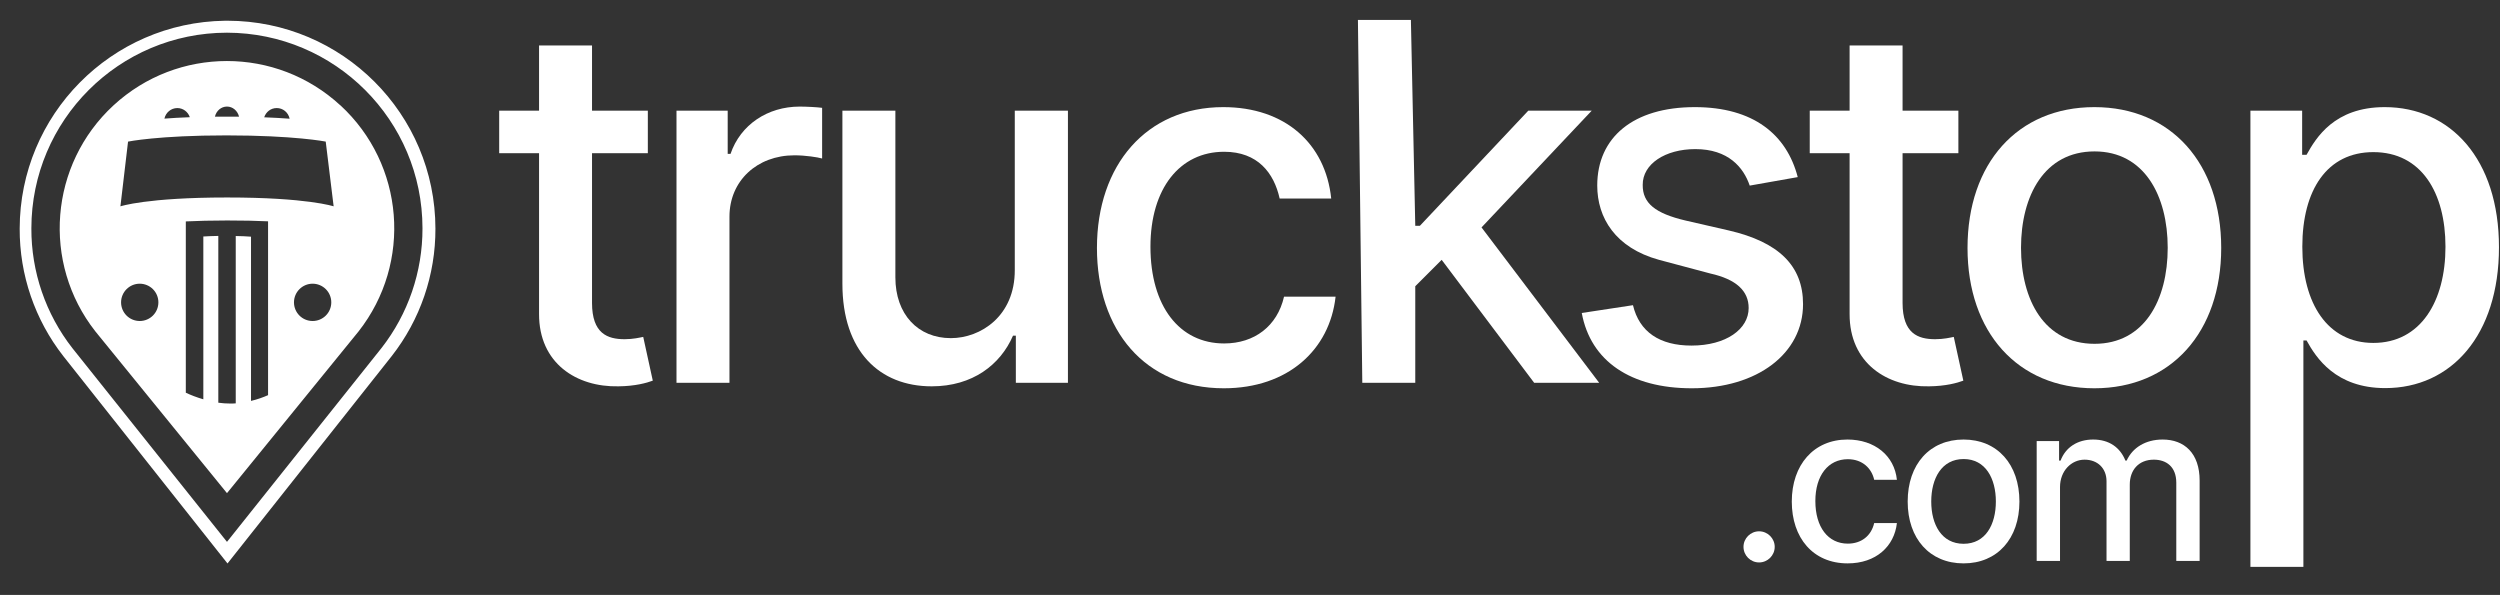
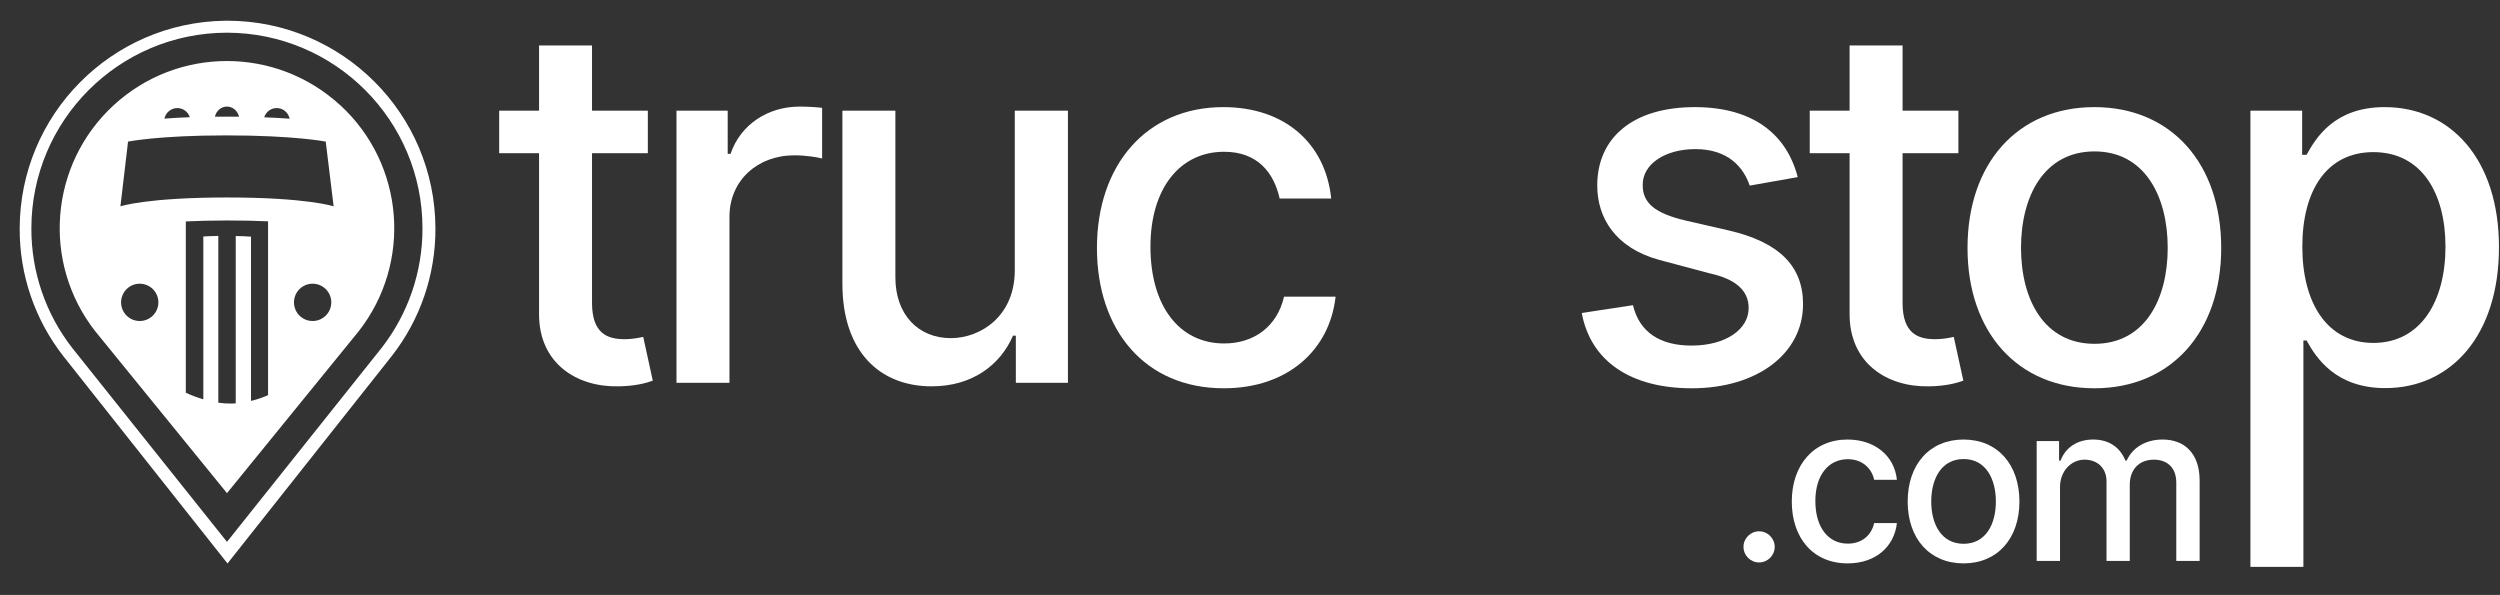
<svg xmlns="http://www.w3.org/2000/svg" width="1143" height="272" viewBox="0 0 1143 272" fill="none">
  <rect x="0" y="0" width="1143" height="272" fill="#333333" stroke="none" />
  <path d="M296.188 50.595V70.035H270.674V138.479C270.674 152.491 277.72 155.083 285.577 155.083C289.465 155.083 292.462 154.354 294.082 154.03L298.456 174.037C295.621 175.09 290.437 176.548 282.742 176.629C263.627 177.034 246.374 166.099 246.455 143.501V70.035H228.23V50.595H246.455V20.788H270.674V50.595H296.188Z" fill="white" />
  <path d="M309.293 175.009V50.595H332.701V70.359H333.997C338.533 56.994 351.007 48.732 365.587 48.732C368.665 48.732 373.444 48.975 375.874 49.299V72.465C373.93 71.898 368.26 71.007 363.238 71.007C346.066 71.007 333.511 82.752 333.511 99.032V175.009H309.293Z" fill="white" />
  <path d="M463.958 123.413V50.595H488.258V175.009H464.444V153.463H463.148C457.397 166.747 444.68 176.629 425.97 176.629C402.075 176.629 385.147 160.591 385.147 129.731V50.595H409.365V126.815C409.365 143.744 419.733 154.597 434.718 154.597C448.325 154.597 464.039 144.554 463.958 123.413Z" fill="white" />
  <path d="M559.519 177.52C523.394 177.52 501.524 150.871 501.524 113.369C501.524 75.381 524.204 48.975 559.276 48.975C587.545 48.975 606.038 65.661 608.63 90.77H585.059C582.467 79.107 575.071 69.387 559.681 69.387C539.432 69.387 525.986 86.154 525.986 112.802C525.986 139.937 539.189 157.027 559.681 157.027C573.532 157.027 583.981 149.089 587.059 135.644H610.63C607.957 159.862 588.922 177.52 559.519 177.52Z" fill="white" />
-   <path d="M622.843 175.009L620.843 9.124H645.062L647.062 103.244H649.168L698.739 50.595H727.736L677.355 103.973L731.138 175.009H701.412L659.131 118.796L647.062 130.865V175.009H622.843Z" fill="white" />
  <path d="M821.922 80.97L799.971 84.858C797.136 76.515 790.17 68.172 775.105 68.172C761.335 68.172 750.967 74.976 751.048 84.534C750.967 92.957 756.88 97.574 770.569 100.814L790.332 105.35C813.174 110.615 824.352 121.469 824.352 139.046C824.352 161.563 803.535 177.52 773.485 177.52C745.54 177.52 727.234 165.127 723.184 143.096L746.593 139.532C749.509 151.762 758.824 157.999 773.323 157.999C789.198 157.999 799.485 150.466 799.485 140.828C799.485 133.052 793.896 127.706 781.908 125.033L758.5 118.796C738.5 113.288 730.26 99.537 730.26 84.83C730.26 62.798 746.755 48.975 774.862 48.975C801.753 48.975 816.9 61.611 821.922 80.97Z" fill="white" />
  <path d="M895.37 50.595V70.035H869.856V138.479C869.856 152.491 876.903 155.083 884.76 155.083C888.648 155.083 891.644 154.354 893.264 154.03L897.638 174.037C894.803 175.09 889.62 176.548 881.925 176.629C862.809 177.034 845.556 166.099 845.637 143.501V70.035H827.413V50.595H845.637V20.788H869.856V50.595H895.37Z" fill="white" />
  <path d="M957.545 177.52C922.472 177.52 899.55 151.843 899.55 113.369C899.55 74.652 922.472 48.975 957.545 48.975C992.617 48.975 1015.54 74.652 1015.54 113.369C1015.54 151.843 992.617 177.52 957.545 177.52ZM957.626 157.189C980.386 157.189 991.078 137.183 991.078 113.288C991.078 89.475 980.386 69.225 957.626 69.225C934.703 69.225 924.011 89.475 924.011 113.288C924.011 137.183 934.703 157.189 957.626 157.189Z" fill="white" />
  <path d="M1028.89 259.186V50.595H1052.54V70.764H1054.56C1058.86 63.069 1067.2 48.975 1090.28 48.975C1120.33 48.975 1142.53 72.708 1142.53 113.045C1142.53 153.301 1120.66 177.439 1090.53 177.439C1067.85 177.439 1058.94 163.588 1054.56 155.65H1053.11V259.186H1028.89ZM1052.62 112.802C1052.62 138.965 1064.28 156.784 1085.1 156.784C1106.73 156.784 1118.07 137.75 1118.07 112.802C1118.07 88.097 1107.05 69.549 1085.1 69.549C1063.96 69.549 1052.62 86.802 1052.62 112.802Z" fill="white" />
  <path d="M804.262 257.148C800.337 257.148 797.126 253.973 797.126 250.013C797.126 246.124 800.337 242.913 804.262 242.913C808.151 242.913 811.397 246.124 811.397 250.013C811.397 253.973 808.151 257.148 804.262 257.148Z" fill="white" />
  <path d="M844.751 257.577C828.839 257.577 819.206 245.839 819.206 229.32C819.206 212.587 829.196 200.956 844.644 200.956C857.096 200.956 866.122 208.305 867.264 219.366H856.882C855.74 214.228 851.601 209.947 844.823 209.947C835.903 209.947 829.981 217.332 829.981 229.07C829.981 241.022 835.796 248.55 844.823 248.55C850.924 248.55 855.526 245.054 856.882 239.131H867.264C866.087 249.799 857.702 257.577 844.751 257.577Z" fill="white" />
  <path d="M897.737 257.577C882.288 257.577 872.191 246.267 872.191 229.32C872.191 212.266 882.288 200.956 897.737 200.956C913.185 200.956 923.282 212.266 923.282 229.32C923.282 246.267 913.185 257.577 897.737 257.577ZM897.773 248.621C907.798 248.621 912.508 239.809 912.508 229.284C912.508 218.795 907.798 209.875 897.773 209.875C887.676 209.875 882.966 218.795 882.966 229.284C882.966 239.809 887.676 248.621 897.773 248.621Z" fill="white" />
  <path d="M931.171 256.471V201.669H941.411V210.589H942.089C944.372 204.559 949.759 200.956 957.002 200.956C964.316 200.956 969.346 204.595 971.737 210.589H972.308C974.948 204.738 980.87 200.956 988.755 200.956C998.674 200.956 1005.67 207.199 1005.67 219.722V256.471H994.999V220.721C994.999 213.3 990.361 210.161 984.724 210.161C977.766 210.161 973.735 214.941 973.735 221.542V256.471H963.103V220.043C963.103 214.085 959 210.161 953.077 210.161C947.012 210.161 941.839 215.298 941.839 222.684V256.471H931.171Z" fill="white" />
  <path d="M104.065 9.476C156.523 9.562 199.019 52.081 199.076 104.539C199.146 125.65 192.109 146.171 179.1 162.798L104.012 257.618L28.942 162.815C15.942 146.179 8.918 125.652 9 104.539C9.057 52.471 50.924 10.198 102.836 9.484L104.065 9.476ZM103.776 14.944C54.408 14.987 14.388 55.007 14.345 104.375C14.259 124.234 20.893 143.577 33.127 159.214L103.776 247.739L174.381 159.17C186.615 143.533 193.205 124.234 193.162 104.375C193.119 55.008 153.143 15.031 103.776 14.944ZM51.909 48.158C81.203 21.148 126.306 21.148 155.599 48.158H155.642C184.935 75.168 188.553 120.141 163.955 151.502L103.776 225.468L43.595 151.502C18.998 120.184 22.616 75.168 51.909 48.158ZM103.862 100.8C96.625 100.8 90.378 100.972 84.951 101.23V179.546C87.104 180.58 89.862 181.657 92.963 182.562V108.123C94.988 107.994 97.314 107.907 99.813 107.864V184.112C101.579 184.371 103.431 184.5 105.283 184.5C106.145 184.5 106.963 184.5 107.782 184.414V107.907C110.323 107.907 112.692 108.08 114.76 108.209V183.294C117.689 182.605 120.318 181.657 122.558 180.666V101.188C117.216 100.929 111.013 100.8 103.862 100.8ZM63.885 129.705C59.19 129.705 55.356 133.539 55.356 138.234C55.356 142.93 59.147 146.764 63.885 146.764C68.581 146.764 72.414 142.973 72.414 138.234C72.414 135.951 71.51 133.797 69.916 132.203C68.322 130.609 66.125 129.705 63.885 129.705ZM142.934 129.705C138.238 129.705 134.405 133.539 134.405 138.234C134.405 142.93 138.195 146.764 142.934 146.764C147.629 146.764 151.463 142.973 151.463 138.234C151.463 135.951 150.558 133.797 148.964 132.203C147.37 130.61 145.174 129.705 142.934 129.705ZM103.517 61.899C72.379 61.899 58.588 64.734 58.543 64.743L55.054 94.338C55.095 94.324 67.092 90.288 103.819 90.288C140.607 90.288 152.54 94.338 152.54 94.338L148.921 64.743H148.964C148.881 64.727 134.615 61.899 103.517 61.899ZM126.478 49.407C123.85 49.407 121.61 51.13 120.791 53.629C125.185 53.801 129.062 54.017 132.422 54.275C131.819 51.389 129.321 49.364 126.478 49.407ZM81.073 49.407C78.231 49.407 75.774 51.431 75.171 54.231C78.484 53.973 82.357 53.758 86.787 53.586C85.957 51.111 83.686 49.407 81.073 49.407ZM86.787 53.586C86.792 53.6 86.798 53.614 86.803 53.629V53.586C86.798 53.586 86.793 53.586 86.787 53.586ZM103.776 48.718C101.148 48.718 98.907 50.613 98.261 53.327H109.289C108.643 50.656 106.403 48.718 103.776 48.718Z" fill="white" />
</svg>